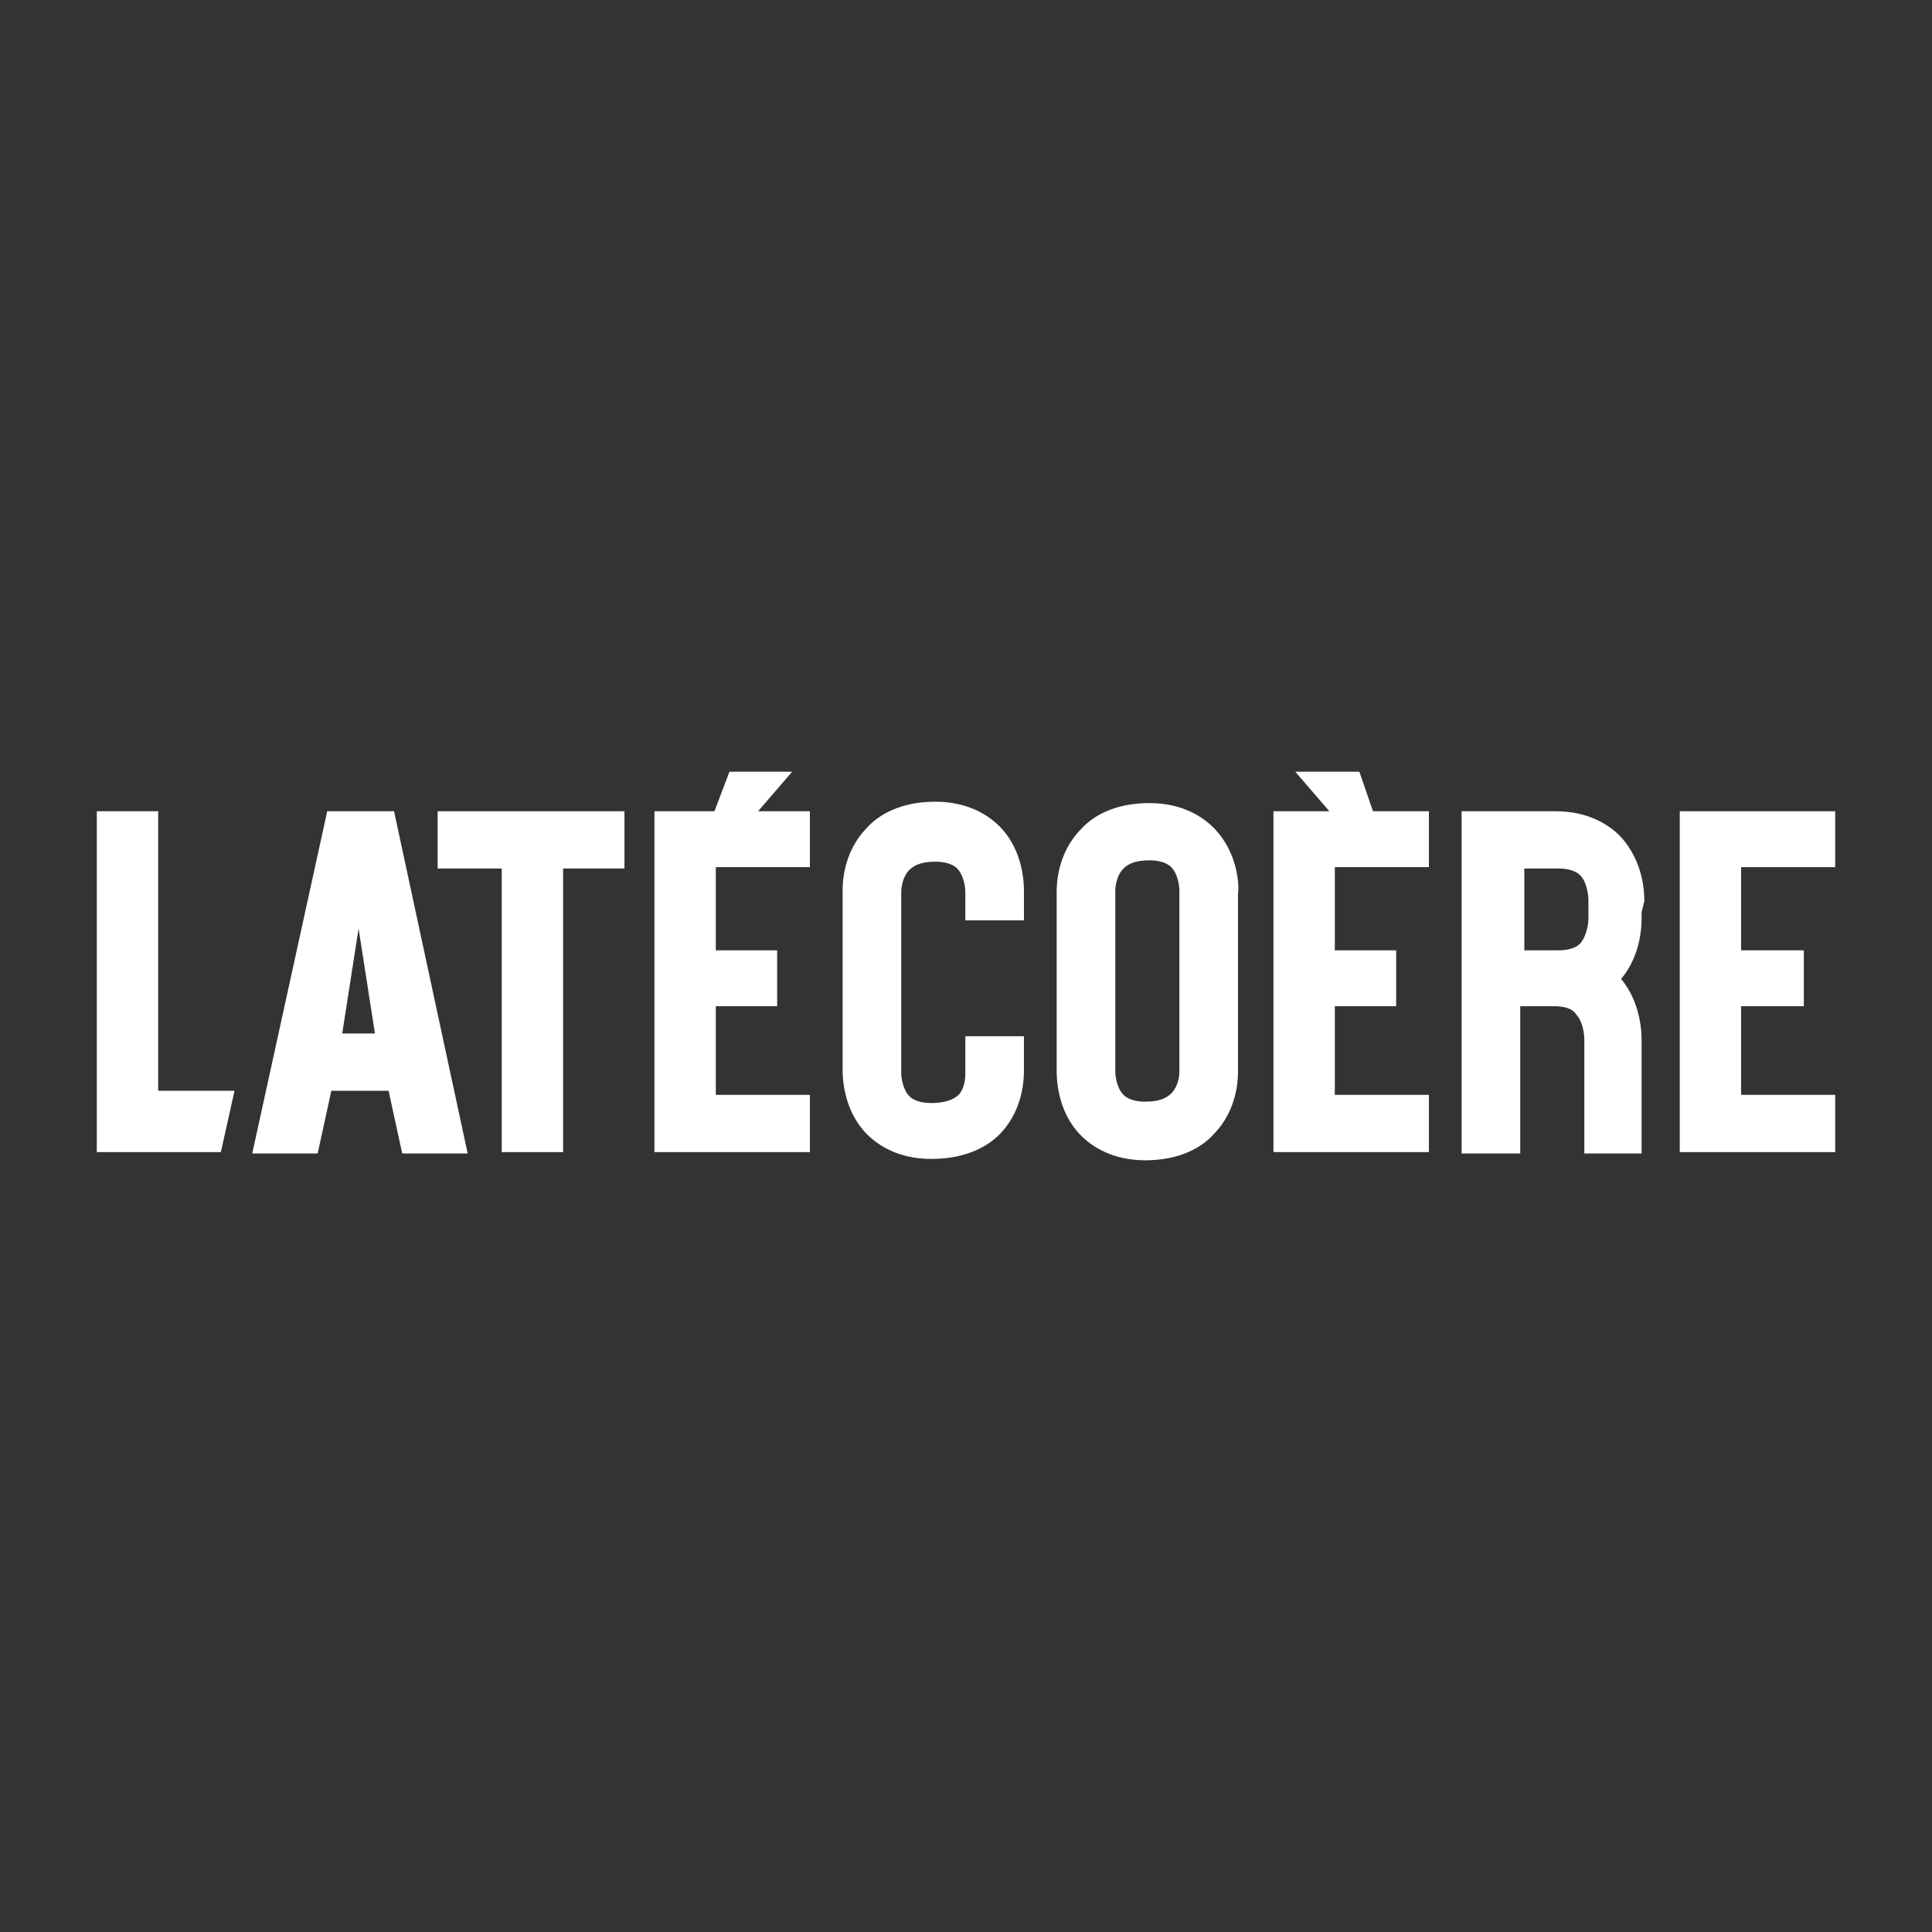
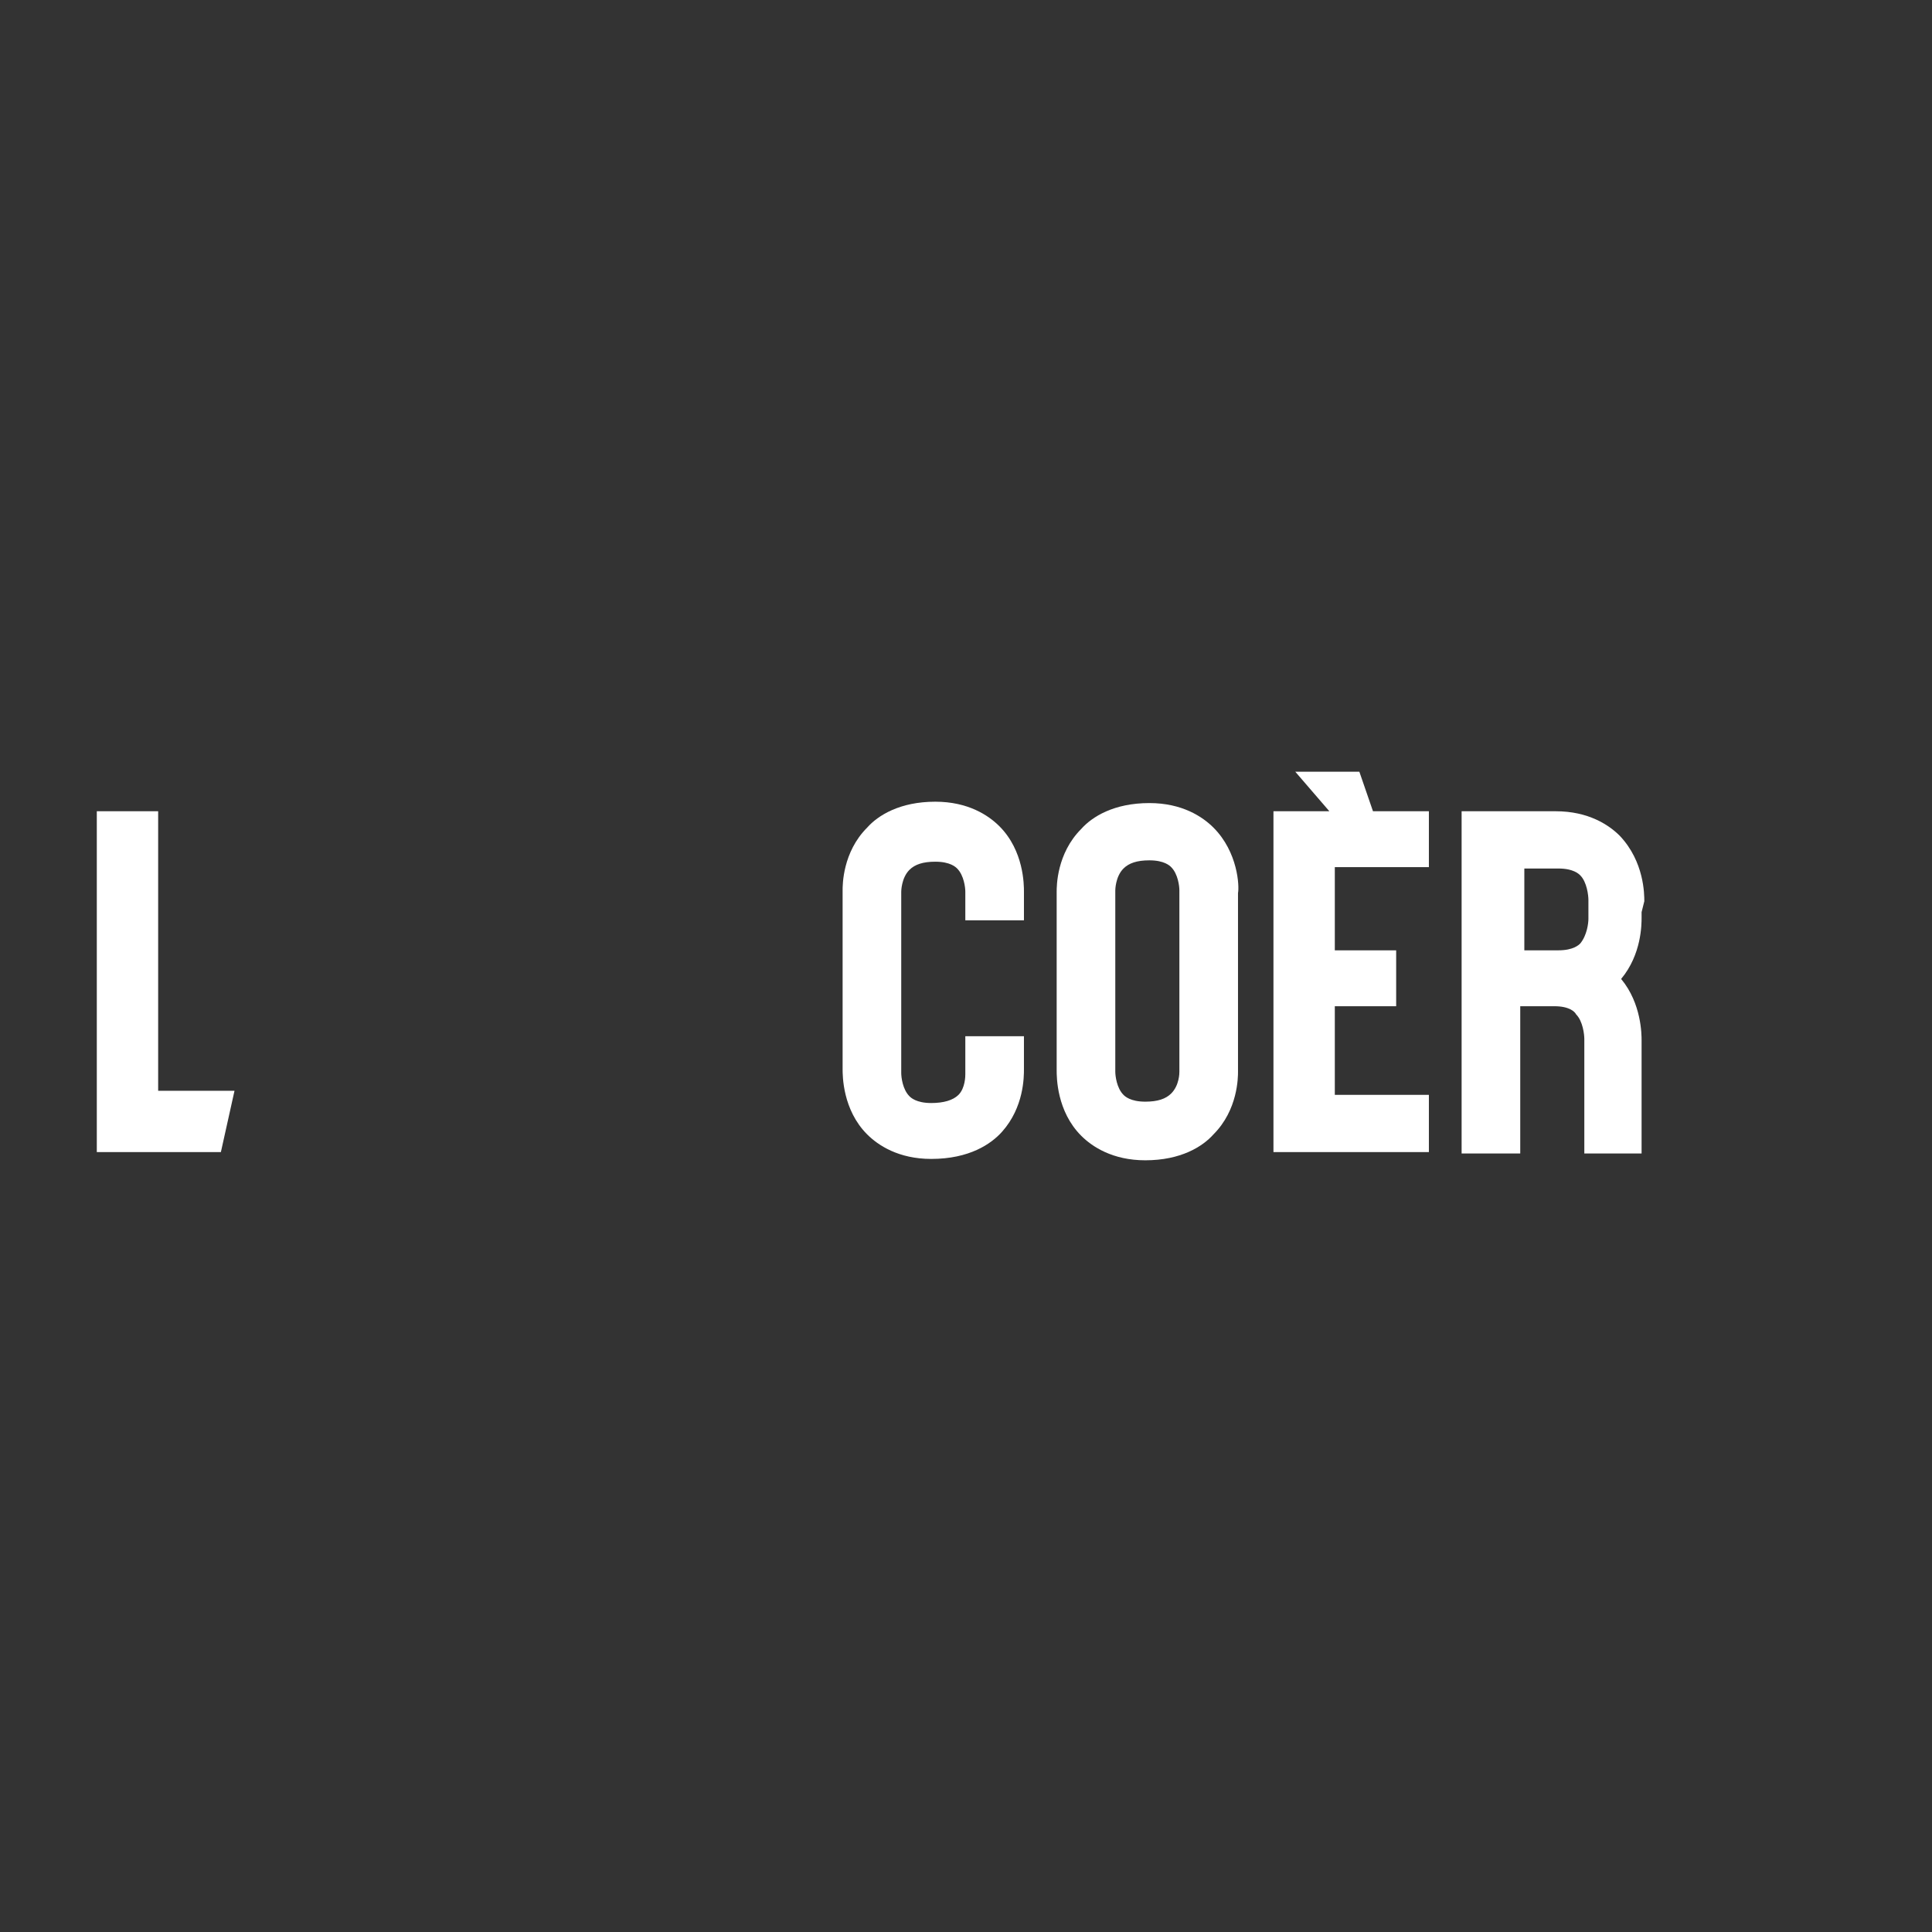
<svg xmlns="http://www.w3.org/2000/svg" version="1.1" id="Calque_1" x="0px" y="0px" viewBox="0 0 141.7 141.7" style="enable-background:new 0 0 141.7 141.7;" xml:space="preserve">
  <rect x="0" y="0" width="141.7" height="141.7" fill="#333333" stroke="none" />
  <style type="text/css">
	.st0{fill:#FFFFFF;}
</style>
  <g>
    <polygon class="st0" points="11.6,59.5 7.1,59.5 7.1,84.5 16.2,84.5 17.2,80 11.6,80  " />
-     <path class="st0" d="M24,59.5l-5.5,25.1h4.8l1-4.6h4.2l1,4.6h4.8l-5.4-25.1H24z M25.1,75.8l1.2-7.7l1.2,7.7L25.1,75.8L25.1,75.8z" />
-     <polygon class="st0" points="32.1,63.7 36.8,63.7 36.8,84.5 41.3,84.5 41.3,63.7 45.8,63.7 45.8,59.5 32.1,59.5  " />
-     <polygon class="st0" points="134.6,63.6 134.6,59.5 123.2,59.5 123.2,84.5 134.6,84.5 134.6,80.3 127.7,80.3 127.7,73.8    132.3,73.8 132.3,69.7 127.7,69.7 127.7,63.6  " />
    <path class="st0" d="M89,60.7c-0.8-0.8-2.3-1.8-4.7-1.8c-2.6,0-4.2,1-5,1.9c-1.8,1.8-1.8,4.2-1.8,4.6l0,13.1c0,0.5,0,3,1.8,4.8   c0.8,0.8,2.3,1.8,4.7,1.8c2.6,0,4.2-1,5-1.9c1.8-1.8,1.8-4.2,1.8-4.6V65.5C90.9,65,90.8,62.5,89,60.7z M86.5,78.6L86.5,78.6   c0,0.1,0,1-0.6,1.6c-0.4,0.4-1,0.6-1.9,0.6c-1.1,0-1.5-0.4-1.6-0.5c-0.5-0.5-0.6-1.4-0.6-1.7l0-13.2v-0.1c0,0,0-1,0.6-1.6   c0.4-0.4,1-0.6,1.9-0.6c1.1,0,1.5,0.4,1.6,0.5c0.5,0.5,0.6,1.4,0.6,1.7L86.5,78.6z" />
    <path class="st0" d="M120.6,66.1c0-0.5,0-2.9-1.8-4.8c-0.8-0.8-2.3-1.8-4.7-1.8h-6.9v25.1h4.3V73.8l2.5,0c1.1,0,1.5,0.4,1.6,0.6   c0.5,0.5,0.6,1.5,0.6,1.8l0,8.4h4.2v-8.3c0-0.4,0-2.7-1.5-4.5c1.5-1.8,1.5-4,1.5-4.5v-0.4L120.6,66.1L120.6,66.1z M116.5,67.4   c0,0.3-0.1,1.2-0.6,1.8c-0.1,0.1-0.5,0.5-1.6,0.5l-2.5,0v-6h2.5c1.1,0,1.5,0.4,1.6,0.5c0.5,0.5,0.6,1.5,0.6,1.8l0,1L116.5,67.4z" />
    <path class="st0" d="M75.1,76h-4.3v2.6l0,0.1l0,0.1c0,0.1,0,1-0.5,1.5c-0.4,0.4-1.1,0.6-2,0.6c-1.1,0-1.5-0.4-1.6-0.5   c-0.5-0.5-0.6-1.4-0.6-1.7l0-13.2l0-0.1c0,0,0-1,0.6-1.6c0.4-0.4,1-0.6,1.9-0.6c1.1,0,1.5,0.4,1.6,0.5c0.5,0.5,0.6,1.4,0.6,1.7   l0,2.1h4.3v-2.1c0-0.5,0-3-1.8-4.8c-0.8-0.8-2.3-1.8-4.7-1.8c-2.6,0-4.2,1-5,1.9c-1.8,1.8-1.8,4.2-1.8,4.6v13.1c0,0.5,0,3,1.8,4.8   c0.8,0.8,2.3,1.8,4.7,1.8c2.8,0,4.4-1.1,5.2-2c1.6-1.8,1.6-4,1.6-4.6L75.1,76L75.1,76z" />
-     <polygon class="st0" points="48,84.5 59.4,84.5 59.4,80.3 52.5,80.3 52.5,73.8 57,73.8 57,69.7 52.5,69.7 52.5,63.6 59.4,63.6    59.4,59.5 55.6,59.5 58.1,56.6 53.5,56.6 52.4,59.5 48,59.5  " />
    <polygon class="st0" points="93.4,84.5 104.8,84.5 104.8,80.3 97.9,80.3 97.9,73.8 102.4,73.8 102.4,69.7 97.9,69.7 97.9,63.6    104.8,63.6 104.8,59.5 100.7,59.5 99.7,56.6 95,56.6 97.5,59.5 93.4,59.5  " />
  </g>
</svg>